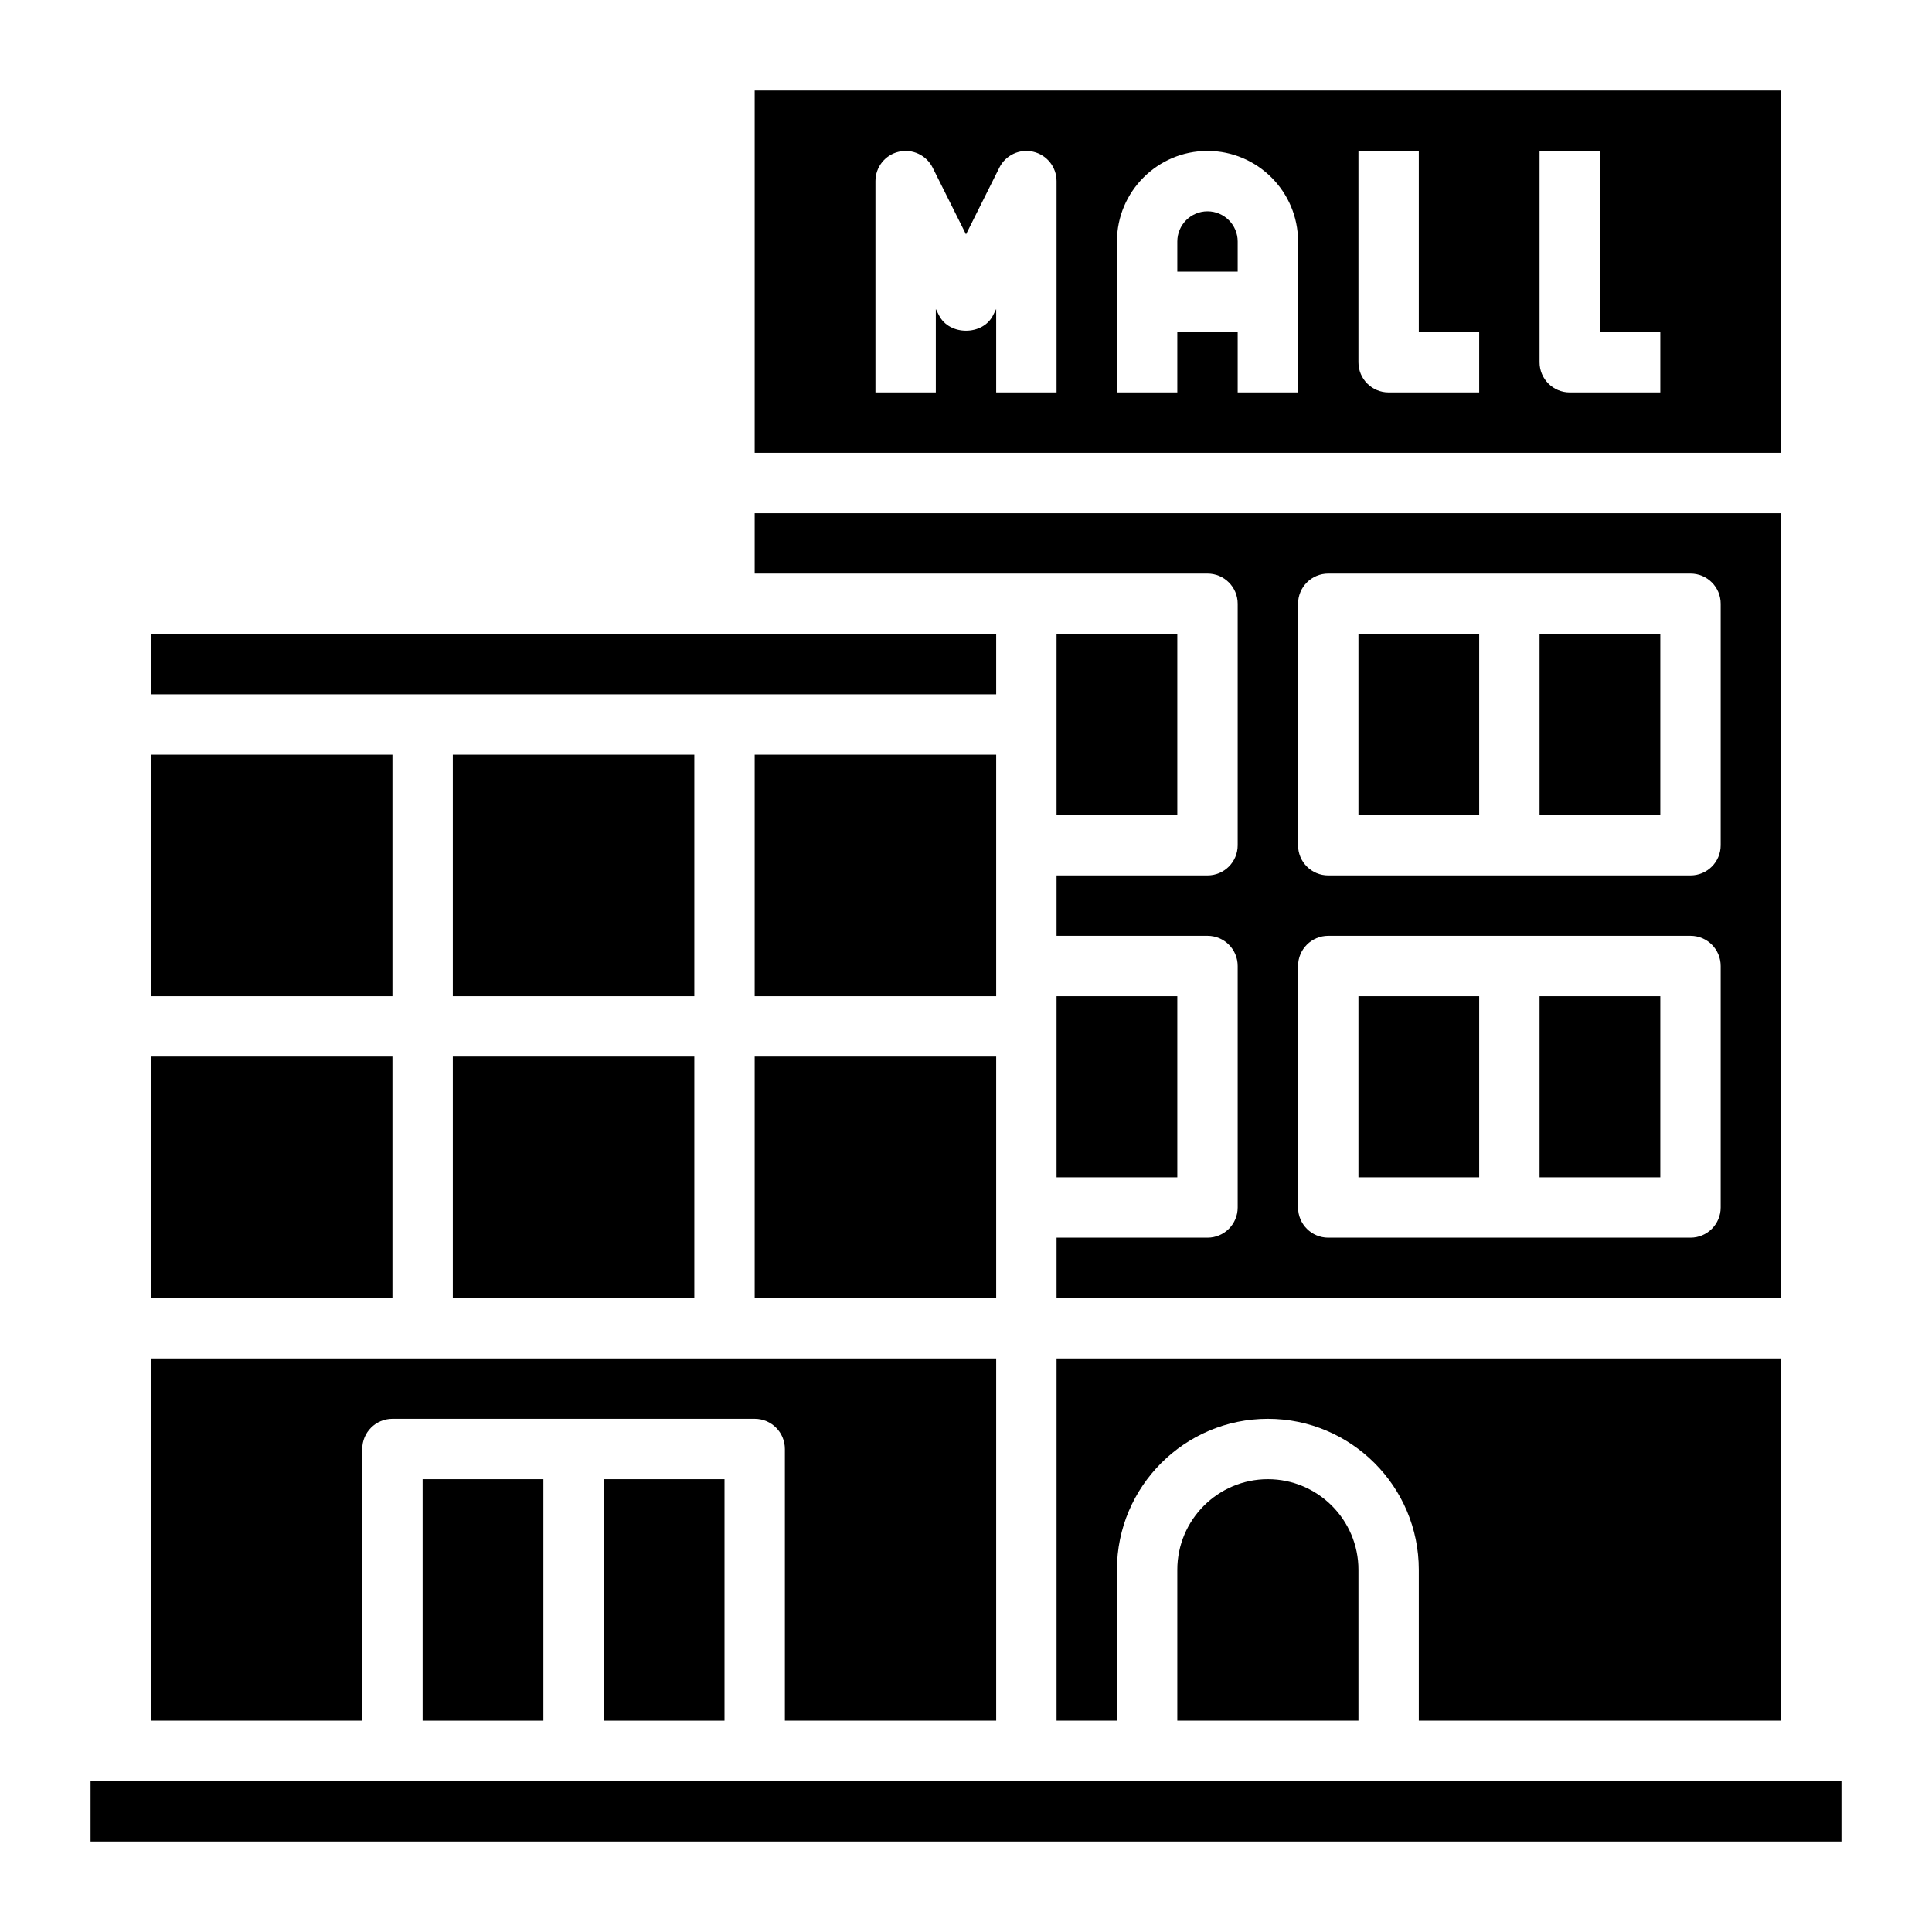
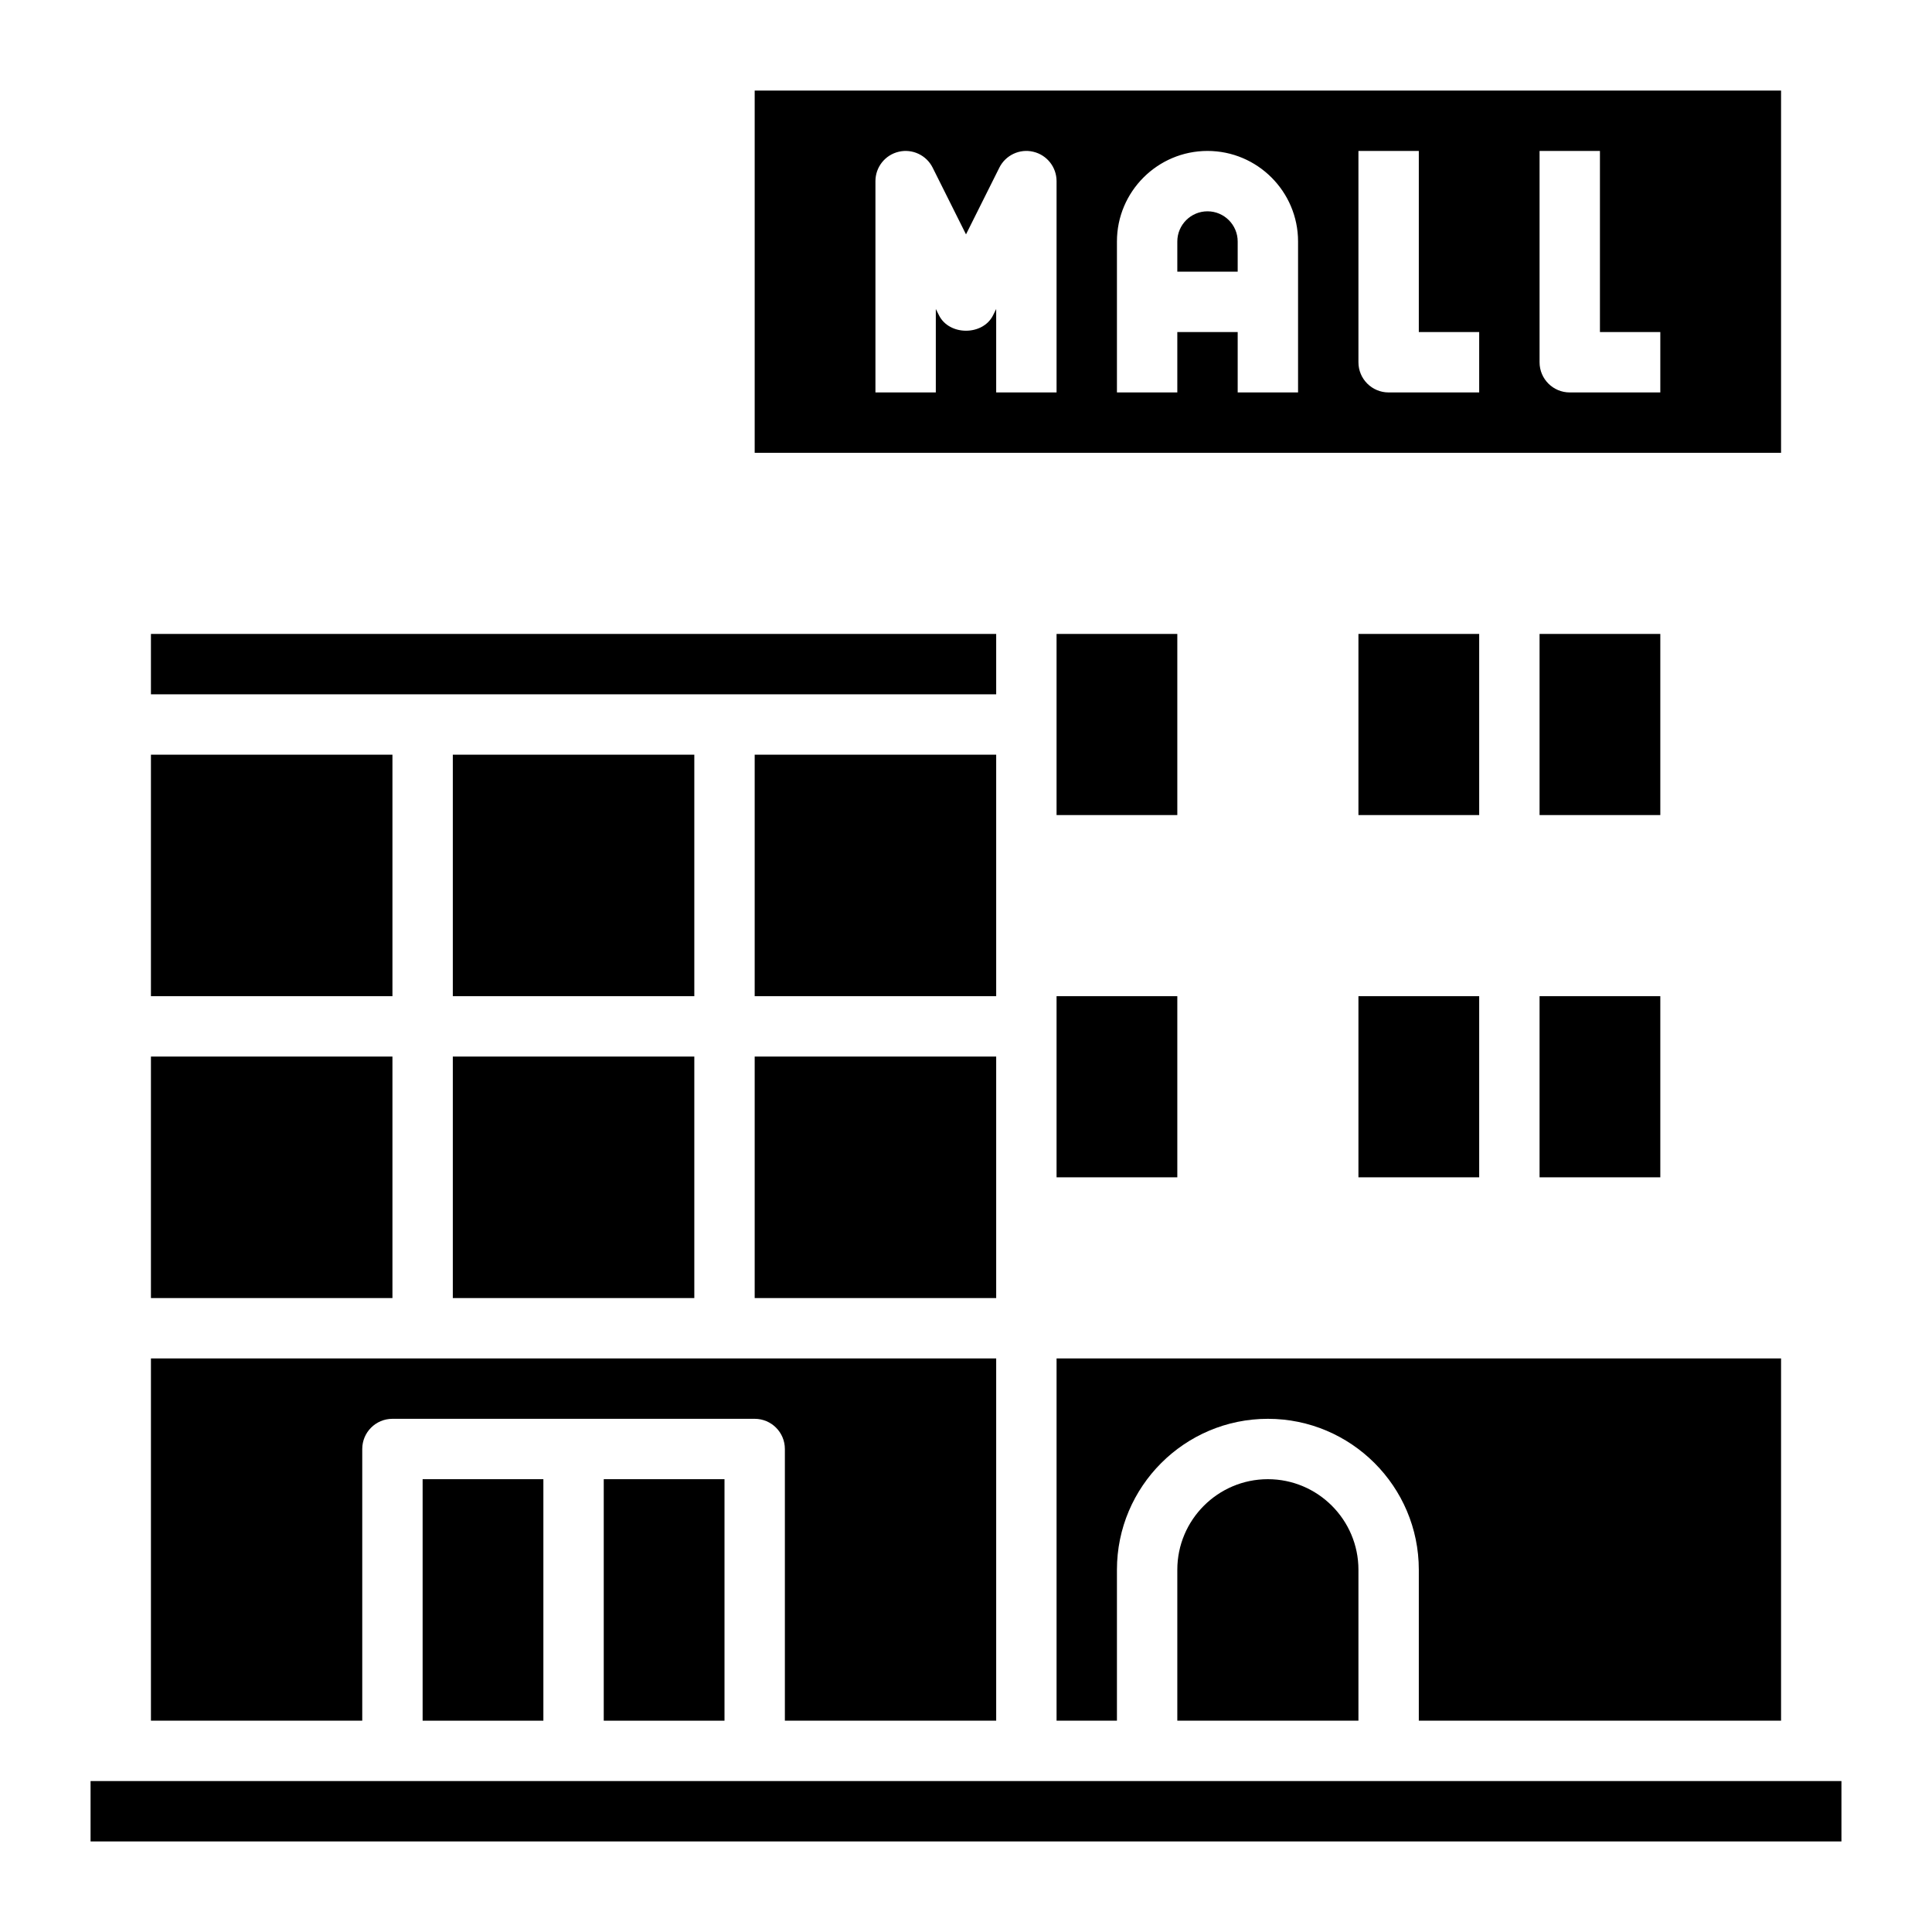
<svg xmlns="http://www.w3.org/2000/svg" id="Layer_3" enable-background="new 0 0 64 64" height="512" viewBox="0 0 64 64" width="512">
-   <path d="m40 19c.553 0 1 .448 1 1v8c0 .552-.447 1-1 1h-5v2h5c.553 0 1 .448 1 1v8c0 .552-.447 1-1 1h-5v2h24v-26h-34v2h9zm3 1c0-.552.447-1 1-1h12c.553 0 1 .448 1 1v8c0 .552-.447 1-1 1h-12c-.553 0-1-.448-1-1zm0 12c0-.552.447-1 1-1h12c.553 0 1 .448 1 1v8c0 .552-.447 1-1 1h-12c-.553 0-1-.448-1-1z" />
  <path d="m59 57v-12h-24v12h2v-5c0-2.757 2.243-5 5-5s5 2.243 5 5v5z" />
  <path d="m40 7c-.552 0-1 .449-1 1v1h2v-1c0-.551-.448-1-1-1z" />
  <path d="m35 33h4v6h-4z" />
  <path d="m39 52v5h6v-5c0-1.654-1.346-3-3-3s-3 1.346-3 3z" />
  <path d="m45 33h4v6h-4z" />
  <path d="m45 21h4v6h-4z" />
  <path d="m51 21h4v6h-4z" />
  <path d="m59 3h-34v12h34zm-24 10h-2v-2.764l-.105.211c-.34.678-1.449.678-1.789 0l-.106-.211v2.764h-2v-7c0-.464.319-.867.771-.973.448-.107.917.111 1.124.526l1.105 2.211 1.105-2.211c.207-.415.676-.634 1.124-.526.452.106.771.509.771.973zm8 0h-2v-2h-2v2h-2v-5c0-1.654 1.346-3 3-3s3 1.346 3 3zm6 0h-3c-.553 0-1-.448-1-1v-7h2v6h2zm6 0h-3c-.553 0-1-.448-1-1v-7h2v6h2z" />
  <path d="m35 21h4v6h-4z" />
  <path d="m51 33h4v6h-4z" />
  <path d="m5 35h8v8h-8z" />
  <path d="m12 48c0-.552.447-1 1-1h12c.553 0 1 .448 1 1v9h7v-12h-28v12h7z" />
  <path d="m20 49h4v8h-4z" />
  <path d="m14 49h4v8h-4z" />
  <path d="m3 59h58v2h-58z" />
  <path d="m15 35h8v8h-8z" />
  <path d="m25 35h8v8h-8z" />
  <path d="m5 25h8v8h-8z" />
  <path d="m25 25h8v8h-8z" />
  <path d="m5 21h28v2h-28z" />
  <path d="m15 25h8v8h-8z" />
</svg>